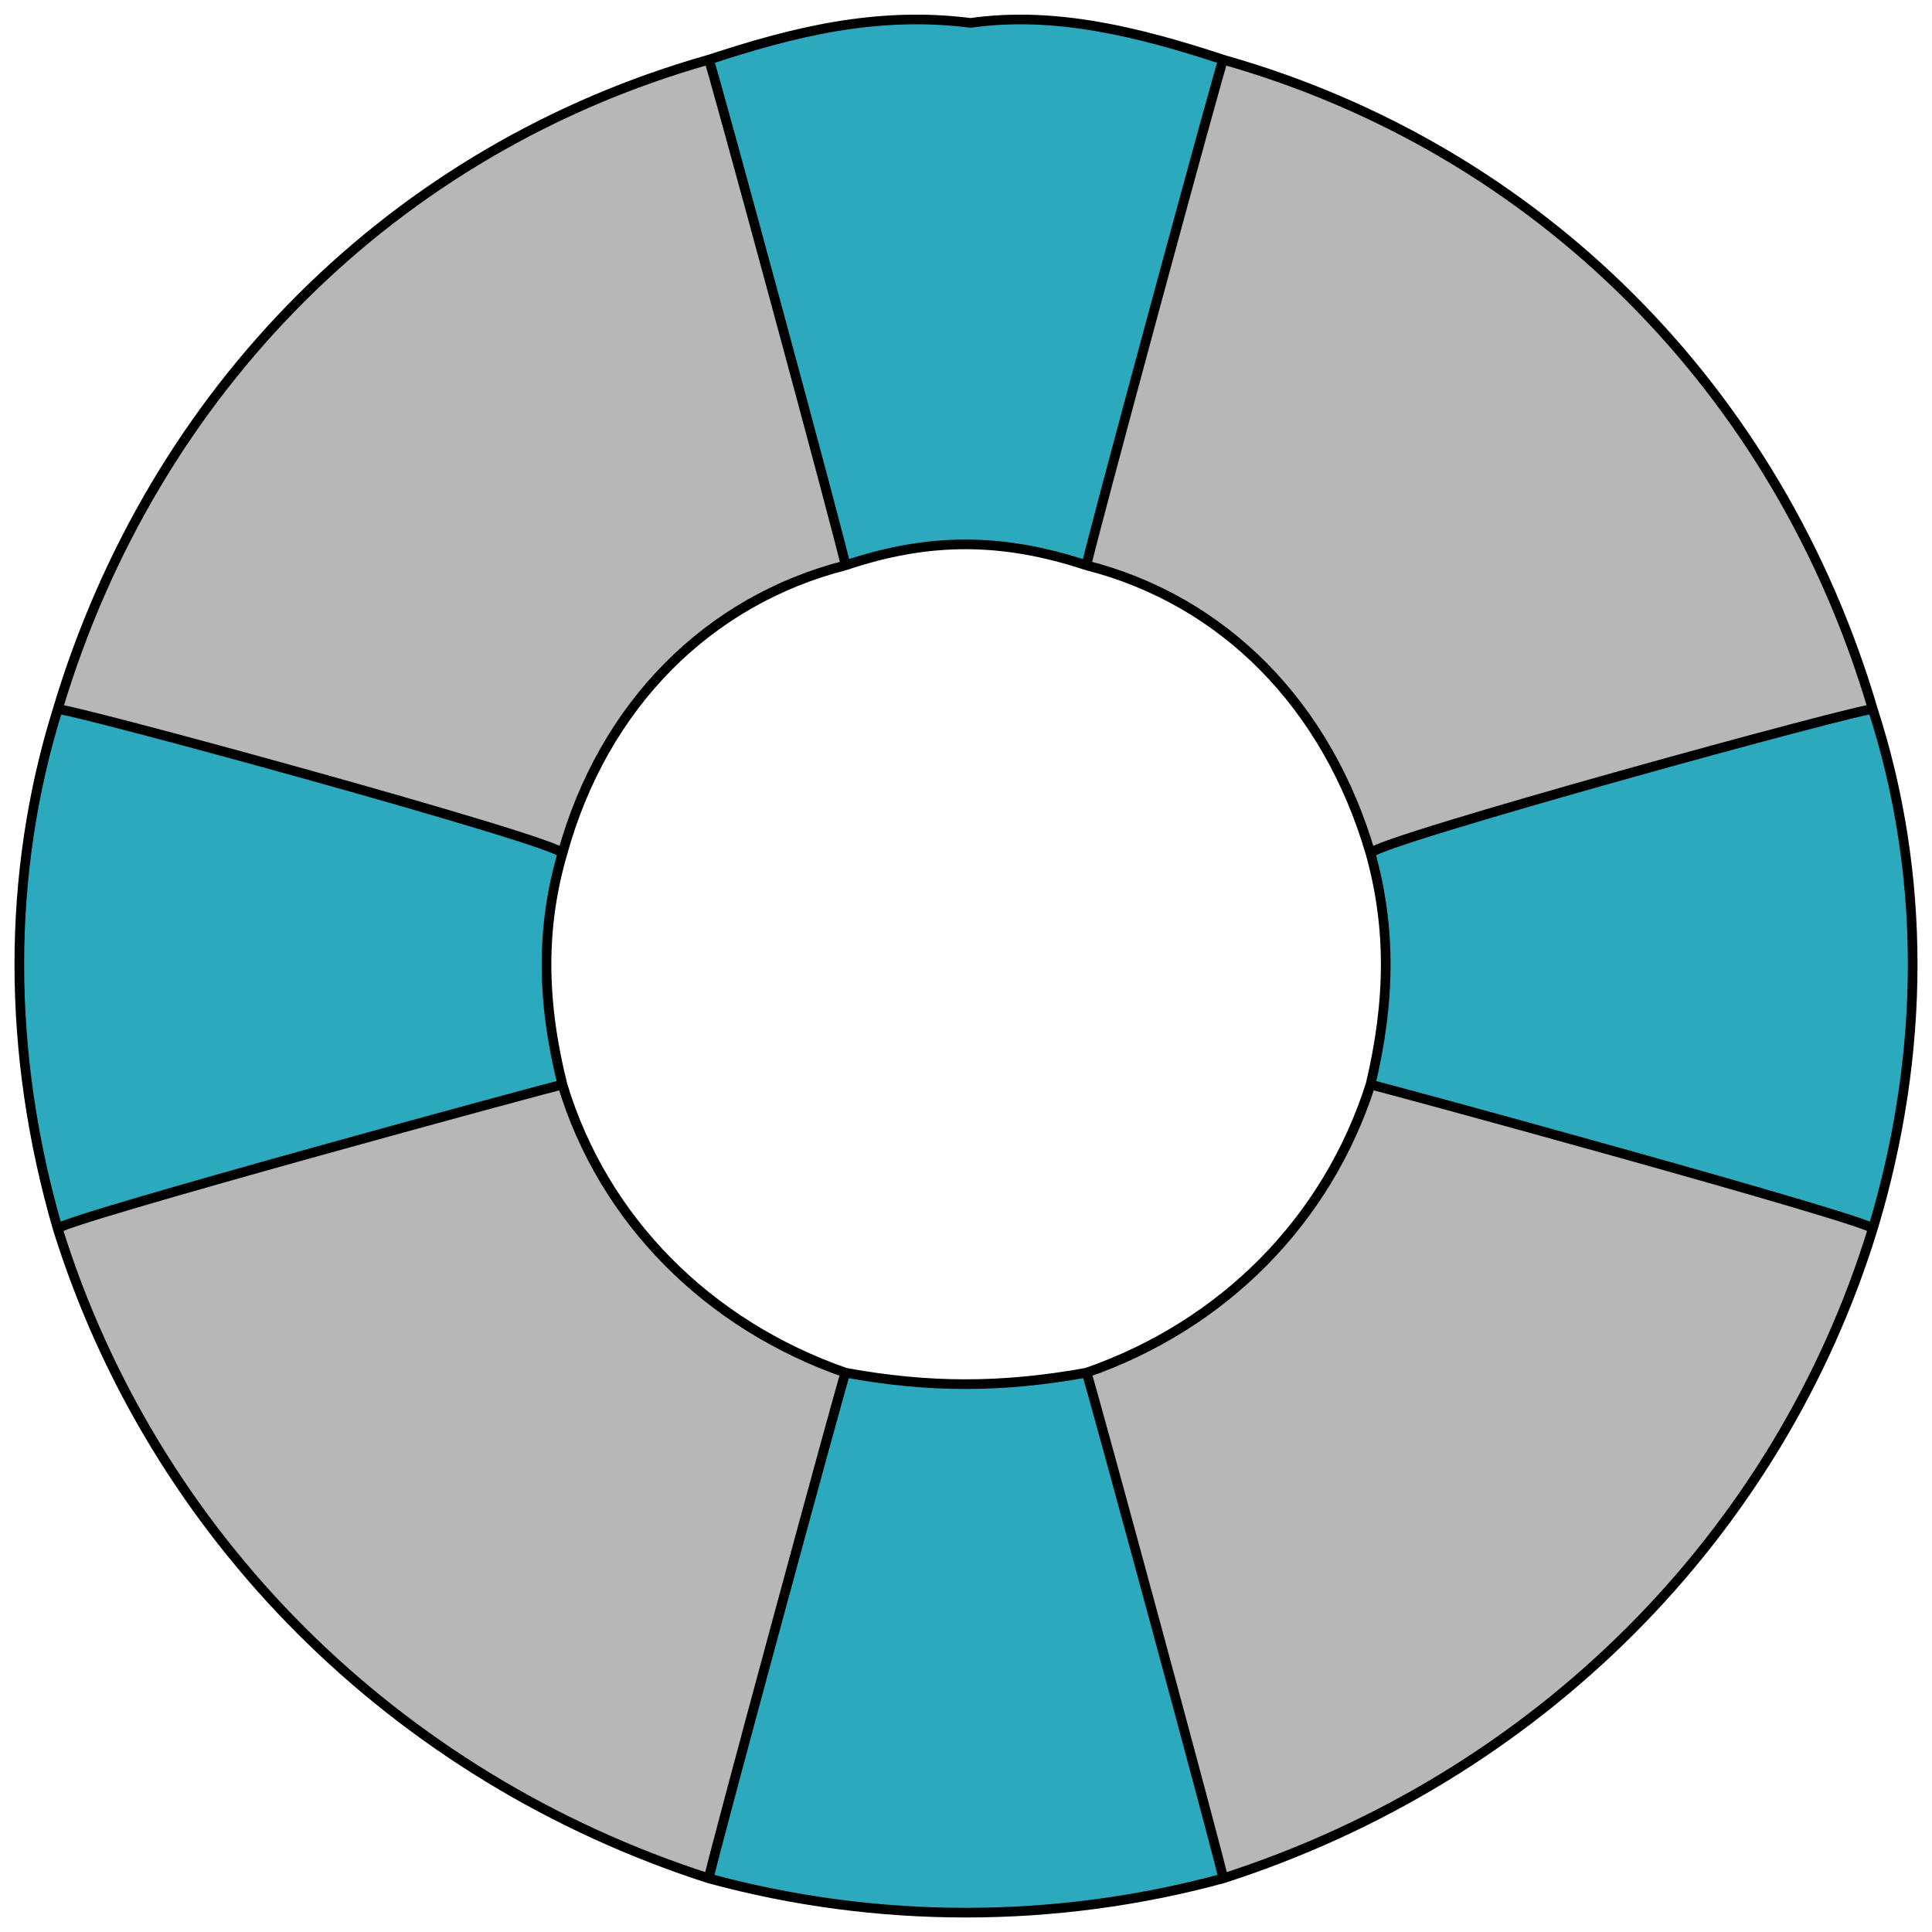
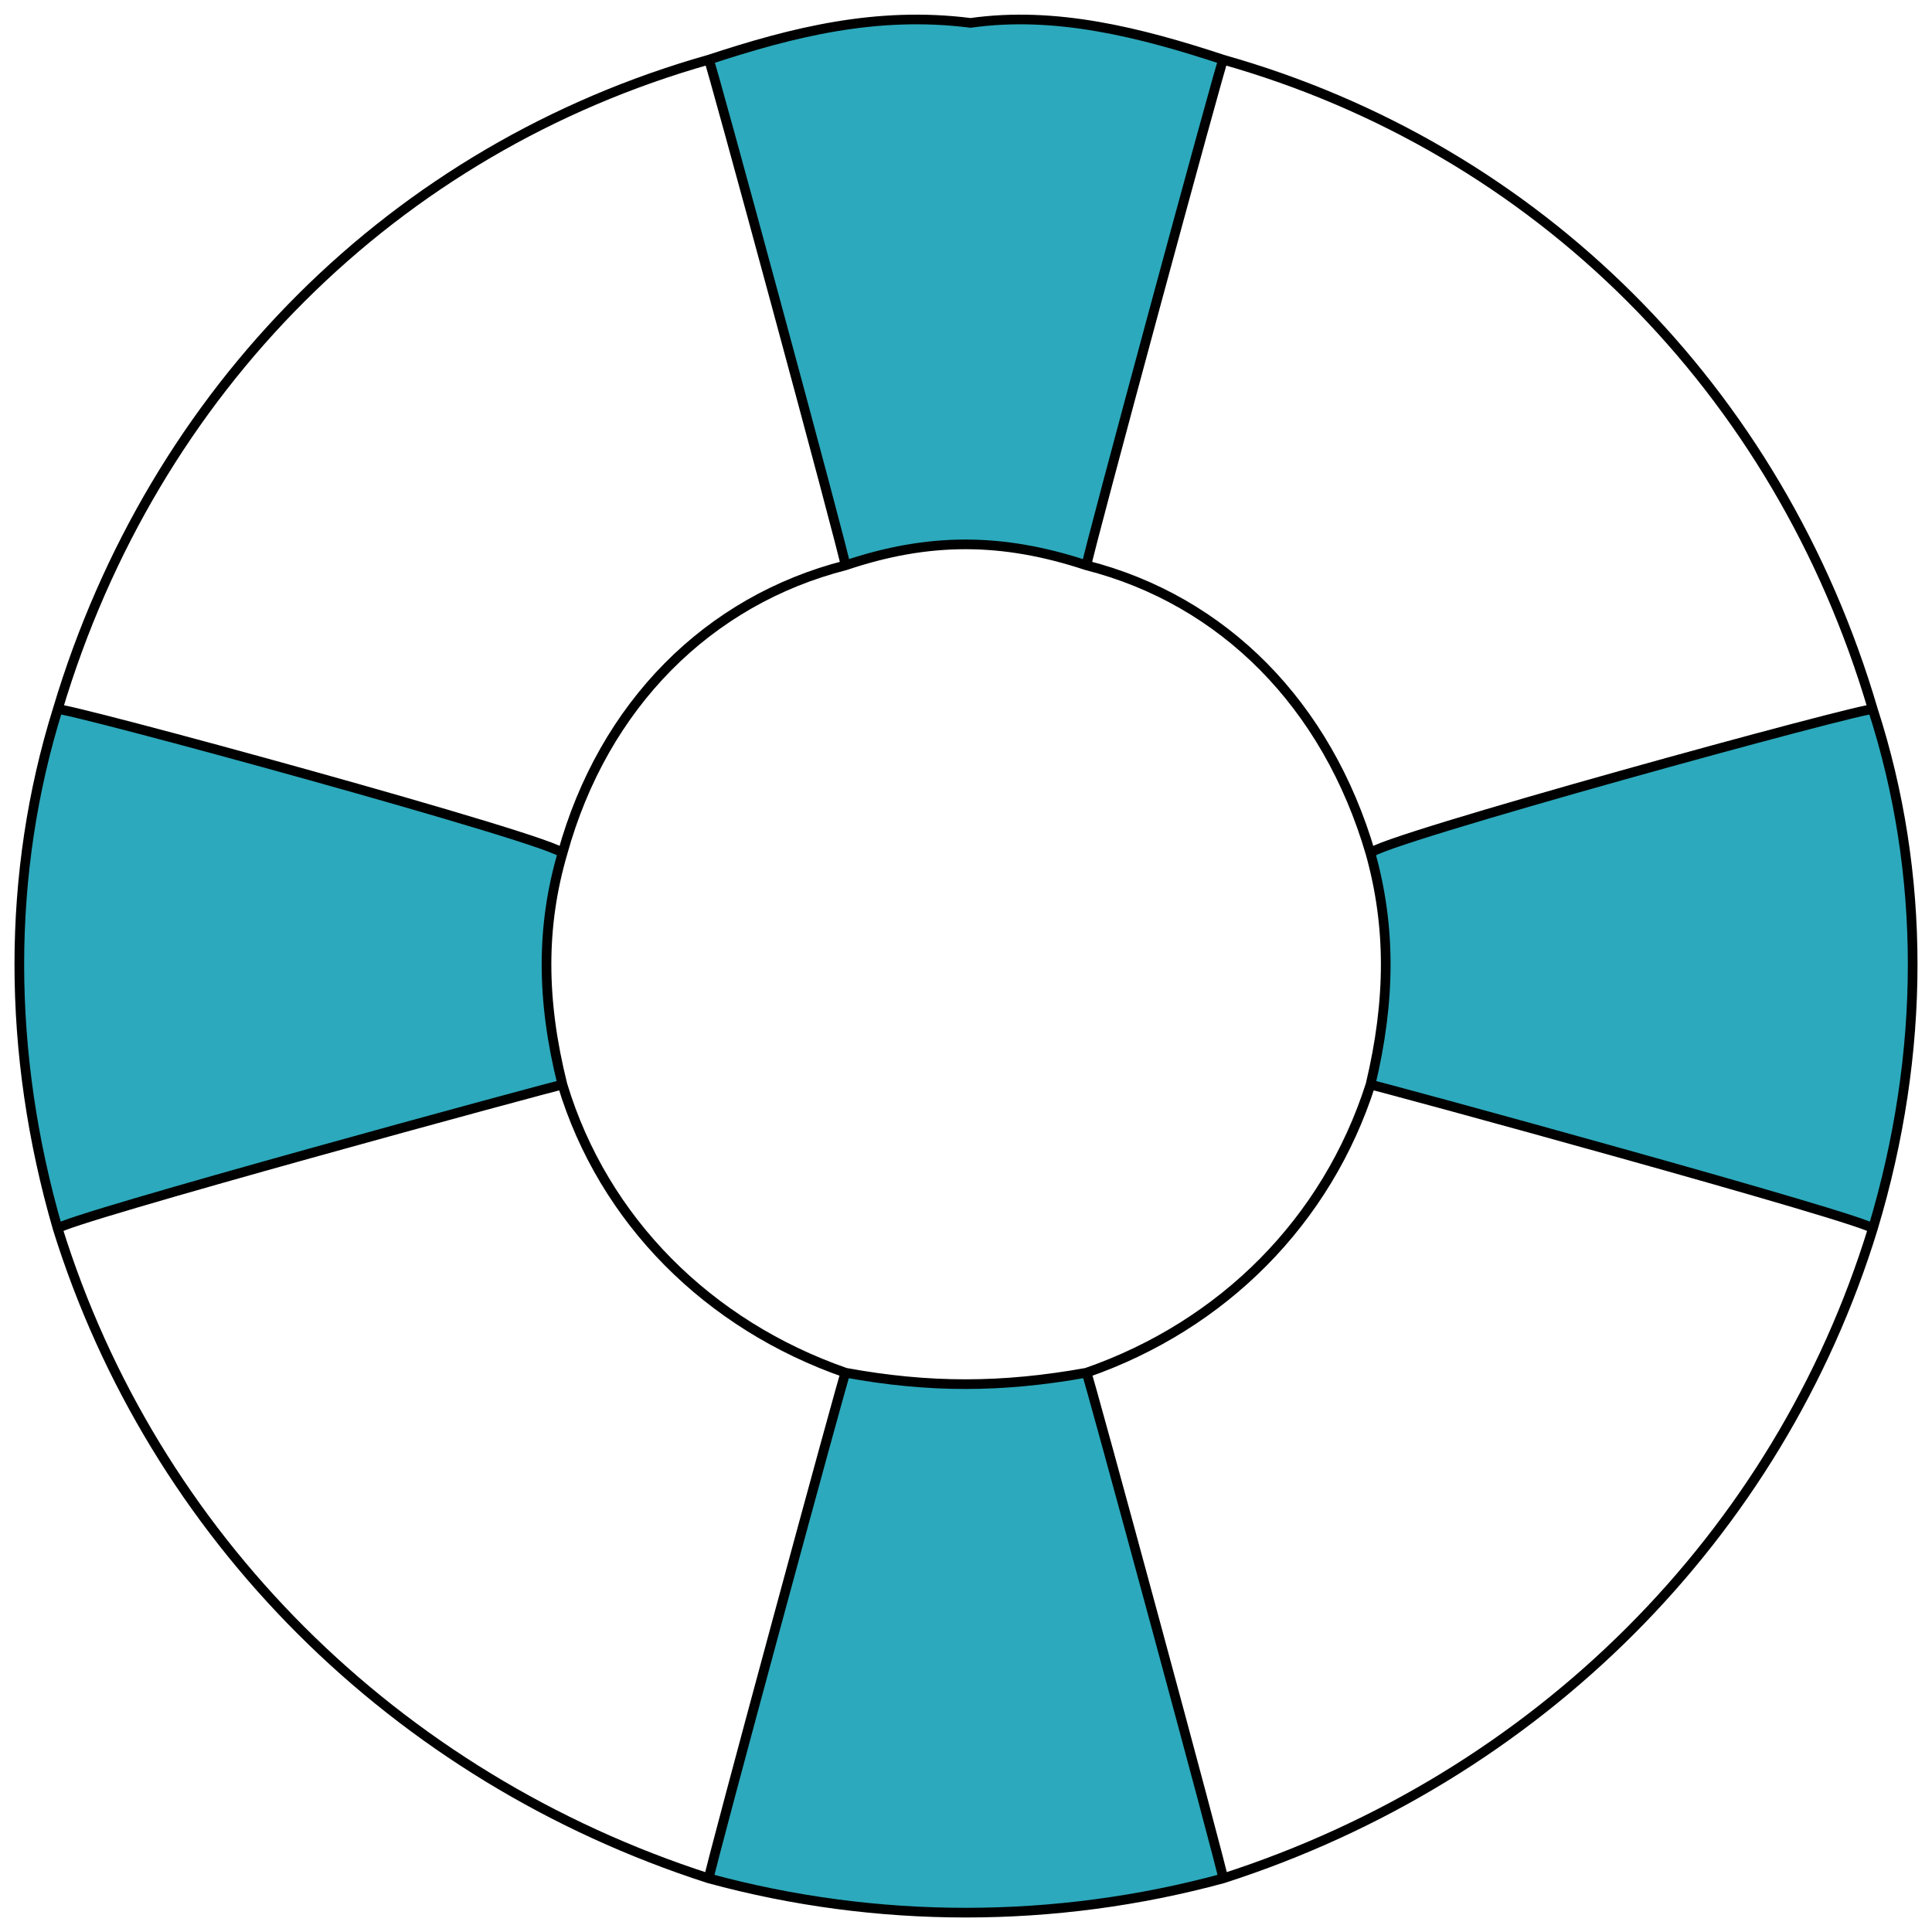
<svg xmlns="http://www.w3.org/2000/svg" version="1.1" width="100%" height="100%" id="svgWorkerArea" viewBox="0 0 400 400" style="background: white;">
  <defs id="defsdoc">
    <pattern id="patternBool" x="0" y="0" width="10" height="10" patternUnits="userSpaceOnUse" patternTransform="rotate(35)">
-       <circle cx="5" cy="5" r="4" style="stroke: none;fill: #ff000070;" />
-     </pattern>
+       </pattern>
  </defs>
  <g id="fileImp-486765488" class="cosito">
    <path id="secondary-fill" class="grouped" style="fill: rgb(44, 169, 188); stroke-width: 2;" d="M253.25 388.896C218.45 398.362 181.45 398.362 146.75 388.896 146.75 387.562 175.05 283.262 175.05 284.205 192.25 287.362 207.45 287.362 224.95 284.205 224.95 283.262 253.25 387.562 253.25 388.896M387.75 146.867C387.75 145.862 283.75 174.362 283.75 176.685 287.95 191.762 287.95 206.962 283.75 224.569 283.75 224.362 387.75 252.762 387.75 254.387 398.75 217.862 398.75 180.862 387.75 146.867 387.75 145.862 387.75 145.862 387.75 146.867M200.95 4.74C181.45 2.262 164.05 6.662 146.75 12.358 146.75 11.162 175.05 115.562 175.05 117.049 192.25 111.262 207.45 111.262 224.95 117.049 224.95 115.562 253.25 11.162 253.25 12.358 235.95 6.662 218.45 2.262 200.95 4.74 200.95 4.562 200.95 4.562 200.95 4.74M116.45 176.685C116.45 174.362 11.95 145.862 11.95 146.867 1.35 180.862 1.35 217.862 11.95 254.387 11.95 252.762 116.45 224.362 116.45 224.569 112.05 206.962 112.05 191.762 116.45 176.685 116.45 174.362 116.45 174.362 116.45 176.685" />
-     <path id="tertiary-fill" class="grouped" style="fill: #b7b7b7; stroke-width: 2;" d="M387.75 254.387C368.25 317.962 318.25 367.962 253.25 388.896 253.25 387.562 224.95 283.262 224.95 284.205 253.25 274.362 274.75 252.762 283.75 224.569 283.75 224.362 387.75 252.762 387.75 254.387M253.25 12.358C253.25 11.162 224.95 115.562 224.95 117.049 253.25 124.262 274.75 145.862 283.75 176.685 283.75 174.362 387.75 145.862 387.75 146.867 368.25 80.562 318.25 30.762 253.25 12.358 253.25 11.162 253.25 11.162 253.25 12.358M146.75 12.358C81.75 30.762 31.75 80.562 11.95 146.867 11.95 145.862 116.45 174.362 116.45 176.685 124.95 145.862 146.75 124.262 175.05 117.049 175.05 115.562 146.75 11.162 146.75 12.358M116.45 224.569C116.45 224.362 11.95 252.762 11.95 254.387 31.75 317.962 81.75 367.962 146.75 388.896 146.75 387.562 175.05 283.262 175.05 284.205 146.75 274.362 124.95 252.762 116.45 224.569 116.45 224.362 116.45 224.362 116.45 224.569" />
    <path id="primary-stroke" class="grouped" style="fill: none; stroke: rgb(0, 0, 0); stroke-linecap: round; stroke-linejoin: round; stroke-width: 2;" d="M253.25 388.896C218.45 398.362 181.45 398.362 146.75 388.896 146.75 387.562 175.05 283.262 175.05 284.205 192.25 287.362 207.45 287.362 224.95 284.205 224.95 283.262 253.25 387.562 253.25 388.896M283.75 224.569C274.75 252.762 253.25 274.362 224.95 284.205 224.95 283.262 253.25 387.562 253.25 388.896 318.25 367.962 368.25 317.962 387.75 254.387 387.75 252.762 283.75 224.362 283.75 224.569M387.75 146.867C387.75 145.862 283.75 174.362 283.75 176.685 287.95 191.762 287.95 206.962 283.75 224.569 283.75 224.362 387.75 252.762 387.75 254.387 398.75 217.862 398.75 180.862 387.75 146.867 387.75 145.862 387.75 145.862 387.75 146.867M253.25 12.358C253.25 11.162 224.95 115.562 224.95 117.049 253.25 124.262 274.75 145.862 283.75 176.685 283.75 174.362 387.75 145.862 387.75 146.867 368.25 80.562 318.25 30.762 253.25 12.358 253.25 11.162 253.25 11.162 253.25 12.358M200.95 4.74C181.45 2.262 164.05 6.662 146.75 12.358 146.75 11.162 175.05 115.562 175.05 117.049 192.25 111.262 207.45 111.262 224.95 117.049 224.95 115.562 253.25 11.162 253.25 12.358 235.95 6.662 218.45 2.262 200.95 4.74 200.95 4.562 200.95 4.562 200.95 4.74M146.75 12.358C81.75 30.762 31.75 80.562 11.95 146.867 11.95 145.862 116.45 174.362 116.45 176.685 124.95 145.862 146.75 124.262 175.05 117.049 175.05 115.562 146.75 11.162 146.75 12.358M116.45 176.685C116.45 174.362 11.95 145.862 11.95 146.867 1.35 180.862 1.35 217.862 11.95 254.387 11.95 252.762 116.45 224.362 116.45 224.569 112.05 206.962 112.05 191.762 116.45 176.685 116.45 174.362 116.45 174.362 116.45 176.685M116.45 224.569C116.45 224.362 11.95 252.762 11.95 254.387 31.75 317.962 81.75 367.962 146.75 388.896 146.75 387.562 175.05 283.262 175.05 284.205 146.75 274.362 124.95 252.762 116.45 224.569 116.45 224.362 116.45 224.362 116.45 224.569" />
  </g>
</svg>